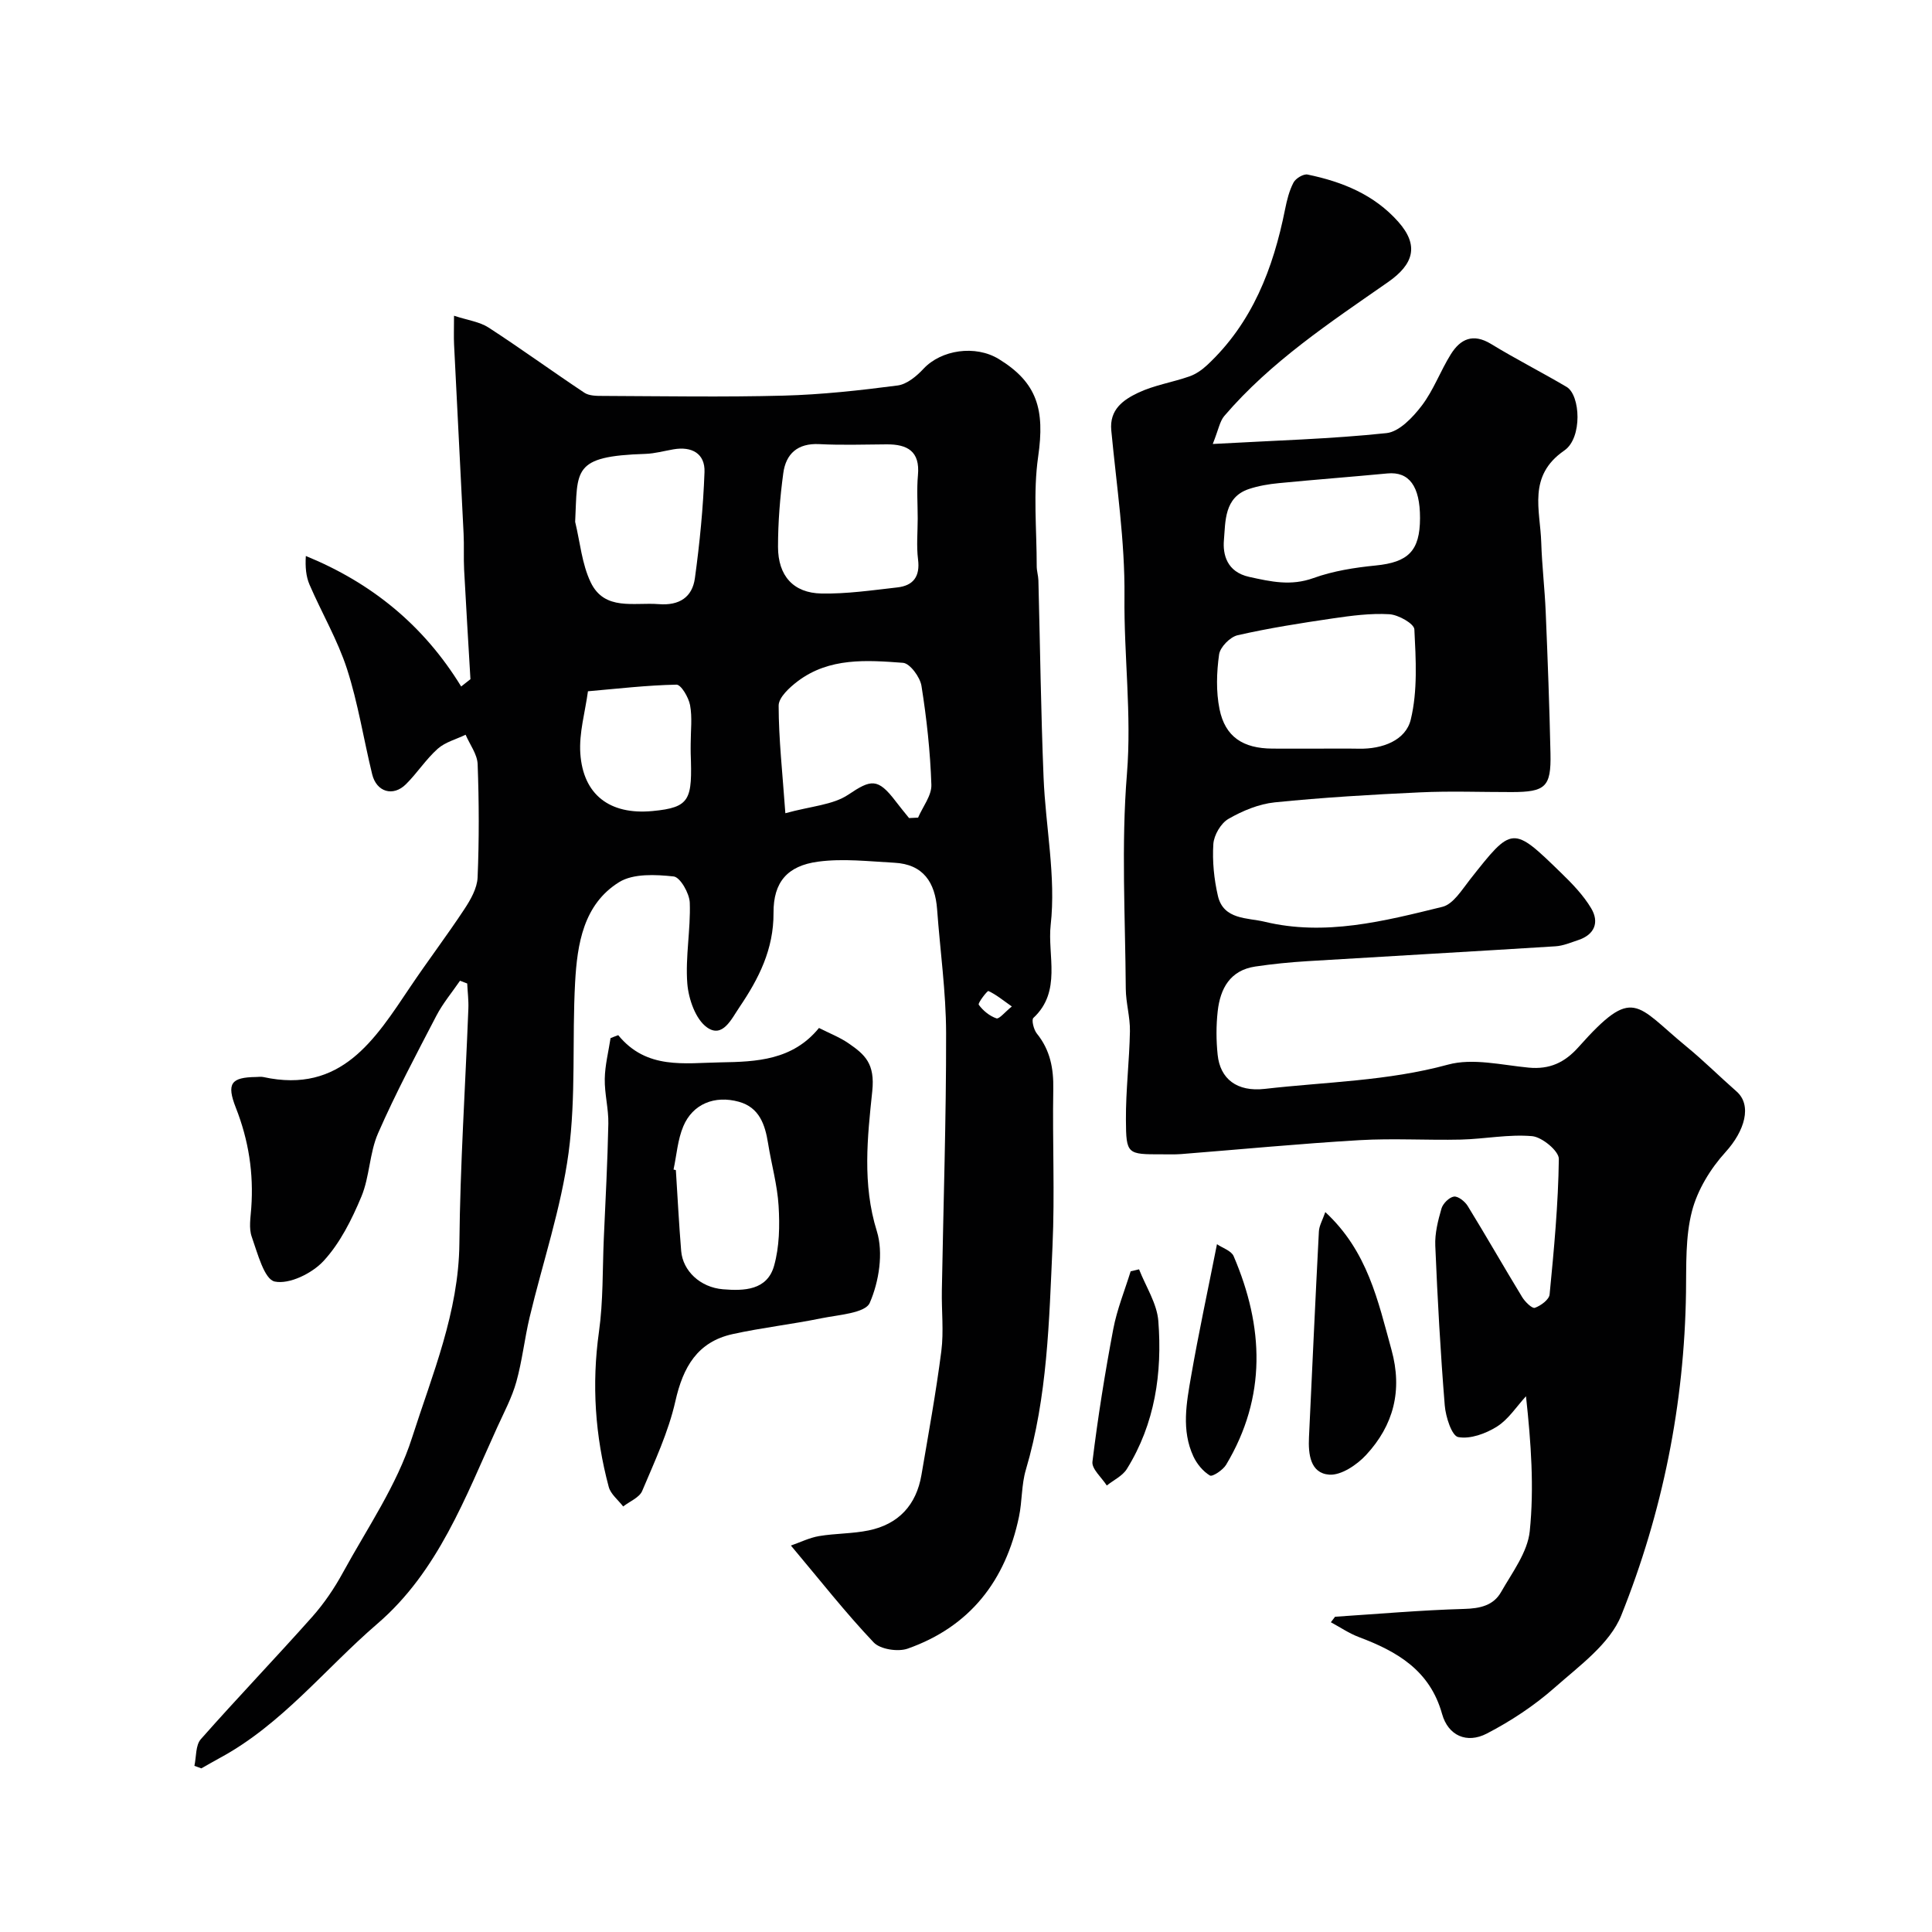
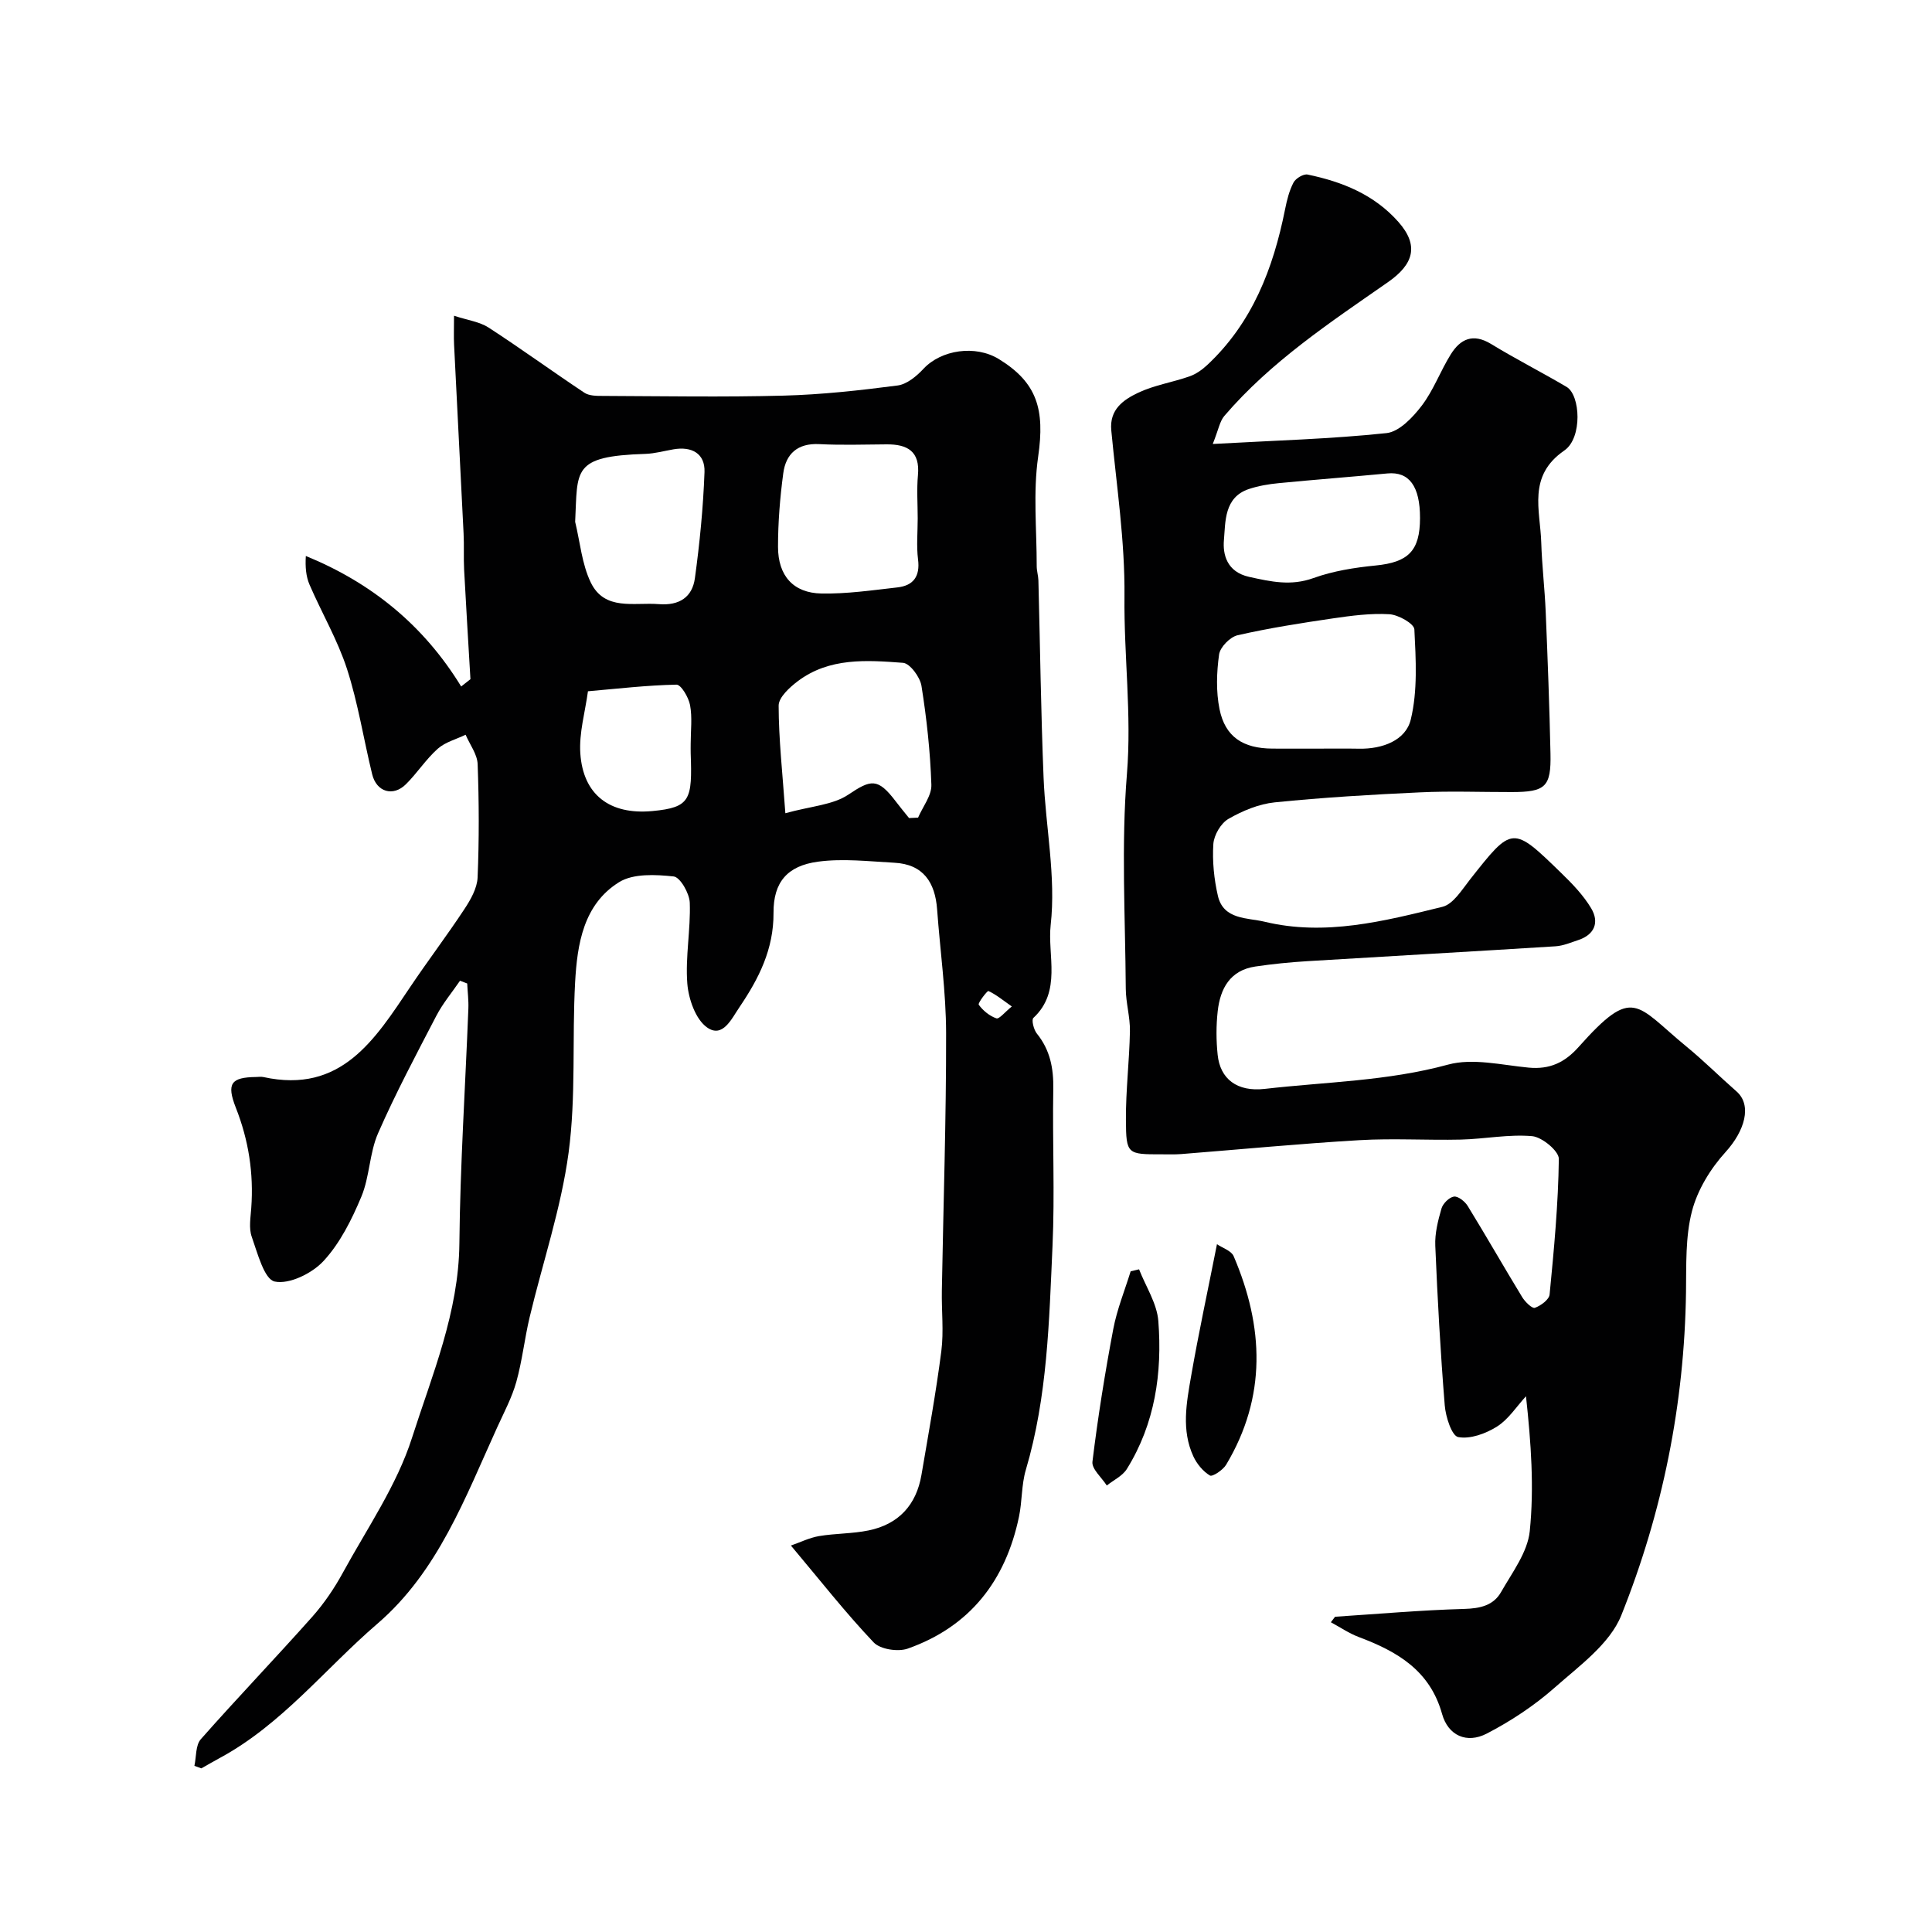
<svg xmlns="http://www.w3.org/2000/svg" enable-background="new 0 0 400 400" viewBox="0 0 400 400">
  <g fill="#010102">
    <path d="m40.25 365.6c.41-1.87.22-4.26 1.33-5.52 7.55-8.55 15.46-16.79 23.04-25.31 2.47-2.78 4.62-5.95 6.4-9.22 5.02-9.18 11.16-18.07 14.29-27.89 4.18-13.07 9.66-25.96 9.8-40.22.16-16.21 1.23-32.41 1.86-48.61.07-1.73-.16-3.47-.24-5.21-.5-.19-.99-.38-1.49-.57-1.64 2.4-3.55 4.67-4.89 7.24-4.18 8.04-8.45 16.06-12.08 24.35-1.79 4.1-1.73 9-3.46 13.13-1.98 4.73-4.4 9.6-7.82 13.3-2.37 2.57-7.09 4.89-10.11 4.26-2.17-.45-3.56-5.88-4.76-9.27-.63-1.78-.24-3.97-.1-5.96.52-7.17-.54-14.02-3.19-20.75-1.99-5.07-.96-6.3 4.19-6.37.5-.01 1.02-.09 1.5.01 16.15 3.54 23.12-7.81 30.44-18.69 3.64-5.42 7.6-10.63 11.19-16.08 1.29-1.95 2.63-4.31 2.73-6.53.33-7.82.3-15.67.01-23.49-.08-2.05-1.62-4.05-2.49-6.08-1.95.94-4.22 1.52-5.77 2.9-2.44 2.17-4.25 5.03-6.58 7.34-2.66 2.65-6.11 1.62-7-2.07-1.77-7.26-2.92-14.72-5.21-21.8-1.95-6.01-5.23-11.59-7.75-17.43-.74-1.71-.91-3.67-.77-5.95 13.53 5.53 24.36 14.28 32.16 27.02.64-.5 1.28-1.01 1.92-1.51-.44-7.56-.91-15.11-1.31-22.68-.13-2.49.02-5-.11-7.5-.64-13.04-1.33-26.07-1.97-39.11-.08-1.59-.01-3.24-.01-5.96 2.83.93 5.29 1.24 7.16 2.45 6.7 4.35 13.17 9.06 19.83 13.49.98.65 2.5.66 3.77.66 12.5.05 25.01.27 37.5-.06 7.88-.21 15.76-1.08 23.58-2.1 1.92-.25 3.94-1.93 5.36-3.46 3.67-3.93 10.73-4.99 15.6-2.01 7.95 4.88 9.55 10.44 8.14 20.2-1.07 7.43-.29 15.12-.3 22.69 0 .98.32 1.95.35 2.93.35 13.6.52 27.21 1.07 40.8.41 10.21 2.6 20.56 1.47 30.56-.7 6.24 2.34 13.74-3.58 19.23-.43.4.07 2.44.72 3.24 2.76 3.41 3.48 7.22 3.4 11.52-.19 10.83.33 21.68-.16 32.49-.7 15.55-1.04 31.17-5.52 46.31-.92 3.1-.75 6.51-1.42 9.71-2.76 13.22-10.14 22.76-23.04 27.31-2.01.71-5.68.15-7.04-1.28-5.81-6.12-11.04-12.8-17.14-20.06 1.93-.67 3.83-1.62 5.83-1.96 3.39-.57 6.9-.48 10.25-1.17 6.2-1.27 9.89-5.26 10.95-11.51 1.45-8.52 3.01-17.03 4.11-25.6.53-4.13.03-8.38.11-12.57.31-17.77.91-35.54.88-53.31-.02-8.53-1.24-17.05-1.86-25.58-.41-5.6-2.86-9.36-8.86-9.67-5.26-.28-10.63-.92-15.8-.22-6.31.85-9.25 4.2-9.21 10.59.04 7.55-3.04 13.6-7.03 19.5-1.68 2.47-3.49 6.51-6.73 4.23-2.38-1.68-3.83-5.88-4.09-9.08-.43-5.53.71-11.18.51-16.75-.07-1.94-1.99-5.29-3.34-5.43-3.73-.4-8.35-.64-11.29 1.18-7.39 4.59-8.67 12.81-9.11 20.76-.64 11.75.21 23.66-1.35 35.26-1.55 11.51-5.36 22.71-8.07 34.08-1.05 4.42-1.53 8.99-2.75 13.36-.9 3.22-2.52 6.26-3.92 9.33-6.65 14.58-12.26 29.92-24.84 40.74-10.84 9.32-19.8 20.88-32.67 27.82-1.27.69-2.52 1.42-3.78 2.13-.48-.16-.96-.34-1.44-.52zm147.96-196.23c.62-.03 1.25-.06 1.87-.09.97-2.27 2.83-4.57 2.75-6.81-.23-6.85-.97-13.7-2.05-20.47-.29-1.82-2.39-4.66-3.82-4.77-7.51-.56-15.26-1.13-21.81 3.82-1.69 1.28-3.94 3.34-3.94 5.04.01 6.93.79 13.86 1.39 22.28 5.34-1.48 9.84-1.7 13.04-3.85 4.66-3.13 6.08-3.51 9.77 1.34.9 1.19 1.86 2.34 2.8 3.51zm1.79-62.02c0-2.99-.22-6.01.05-8.97.46-4.95-2.18-6.41-6.48-6.38-4.66.03-9.32.19-13.96-.05-4.46-.22-6.9 1.99-7.44 6.02-.68 5.04-1.09 10.16-1.09 15.24 0 6.01 3.18 9.56 8.99 9.67 5.22.1 10.48-.67 15.7-1.26 3.33-.37 4.75-2.27 4.3-5.8-.35-2.78-.07-5.65-.07-8.47zm-70.92.69c1.02 4.2 1.39 8.72 3.22 12.53 2.88 5.97 8.95 4.1 14.09 4.51 4.27.34 6.94-1.45 7.48-5.36 1-7.28 1.72-14.63 1.99-21.98.14-3.85-2.64-5.37-6.43-4.71-1.92.33-3.84.87-5.78.94-15.32.48-14.03 3.32-14.57 14.07zm23.92 45.89c0-2.65.35-5.37-.13-7.94-.3-1.6-1.86-4.26-2.82-4.24-6.11.12-12.21.84-18.32 1.37-.58 4.3-1.87 8.64-1.58 12.88.58 8.5 6.04 12.75 14.92 11.92 7.93-.74 8.26-2.39 7.93-12-.02-.66 0-1.33 0-1.99zm66.49 54.45c-1.88-1.32-3.27-2.48-4.85-3.2-.22-.1-2.24 2.51-2 2.84.88 1.22 2.25 2.34 3.66 2.82.58.19 1.75-1.31 3.19-2.46z" />
    <path d="m276.41 334.73c8.91-.58 17.82-1.37 26.74-1.62 3.29-.09 6.05-.71 7.63-3.49 2.31-4.06 5.49-8.24 5.94-12.61.92-9.01.28-18.18-.78-27.93-1.97 2.14-3.63 4.78-6.01 6.28-2.32 1.46-5.54 2.64-8.03 2.17-1.32-.25-2.59-4.19-2.78-6.56-.89-11-1.5-22.03-1.96-33.06-.11-2.55.56-5.2 1.28-7.69.3-1.04 1.59-2.33 2.58-2.48.86-.12 2.27 1 2.85 1.94 3.84 6.25 7.47 12.62 11.29 18.89.59.97 2.06 2.4 2.62 2.2 1.23-.44 2.95-1.7 3.05-2.77.91-9.34 1.79-18.7 1.91-28.06.02-1.63-3.47-4.52-5.52-4.71-4.87-.43-9.84.59-14.78.71-7 .16-14.02-.29-20.99.12-12.32.72-24.61 1.91-36.91 2.88-1.33.1-2.66.05-4 .05-7.15.01-7.39.01-7.43-7.12-.04-6.12.72-12.25.83-18.38.05-2.92-.84-5.86-.86-8.79-.1-14.83-.96-29.74.24-44.47 1-12.35-.64-24.49-.51-36.74.11-11.45-1.64-22.92-2.73-34.37-.42-4.36 2.53-6.36 5.55-7.8 3.33-1.58 7.12-2.16 10.63-3.39 1.32-.46 2.58-1.34 3.62-2.3 9.39-8.74 13.73-20.04 16.18-32.29.38-1.9.86-3.86 1.75-5.55.45-.86 2.06-1.83 2.92-1.65 7.15 1.48 13.76 4.13 18.78 9.79 4.31 4.87 3.22 8.75-2.15 12.49-11.98 8.35-24.25 16.45-33.88 27.7-.94 1.1-1.19 2.79-2.39 5.8 12.86-.72 24.46-1.03 35.97-2.25 2.64-.28 5.45-3.26 7.29-5.67 2.45-3.21 3.86-7.18 6.02-10.64 1.98-3.18 4.6-4.42 8.33-2.15 5.11 3.12 10.47 5.84 15.64 8.89 2.88 1.7 3.31 10.57-.45 13.16-7.69 5.29-4.99 12.35-4.79 19.1.15 4.77.72 9.53.92 14.3.41 9.78.78 19.57.99 29.36.15 6.91-1.04 7.96-8.02 7.97-6.33.01-12.68-.24-19 .06-10.04.46-20.08 1.06-30.07 2.07-3.3.34-6.68 1.75-9.58 3.42-1.58.91-3.01 3.37-3.13 5.21-.23 3.56.14 7.27.95 10.76 1.16 4.95 6.16 4.48 9.64 5.32 12.52 3.03 24.75-.11 36.83-3.08 2.25-.55 4.05-3.54 5.73-5.67 8.76-11.11 8.76-11.18 18.9-1.31 2.28 2.21 4.56 4.58 6.17 7.27 1.71 2.86.77 5.45-2.67 6.59-1.54.51-3.11 1.19-4.7 1.29-17.13 1.08-34.26 2.03-51.39 3.08-3.6.22-7.21.58-10.78 1.11-5.23.78-7.26 4.58-7.78 9.27-.33 2.96-.32 6.02-.01 8.99.51 5 3.99 7.73 9.77 7.07 12.65-1.45 25.43-1.61 37.92-5.02 5.13-1.4 11.13.09 16.7.62 4.35.41 7.47-1.04 10.36-4.29 11.39-12.79 11.76-8.74 22.35-.04 3.57 2.93 6.85 6.21 10.33 9.26 3.27 2.87 1.7 8.18-2.28 12.56-3.11 3.42-5.81 7.83-6.95 12.25-1.38 5.33-1.15 11.13-1.23 16.74-.33 23.15-4.85 45.57-13.4 66.92-2.37 5.91-8.71 10.47-13.81 14.98-4.21 3.72-9.05 6.91-14.04 9.5-4.15 2.15-8 .41-9.25-4.05-2.52-9.05-9.31-12.96-17.25-15.94-2.02-.76-3.86-2.03-5.78-3.06.27-.38.57-.76.87-1.14zm-4.49-179.73c3.16 0 6.32-.05 9.47.01 4.81.09 9.64-1.71 10.69-6.02 1.45-5.96 1.06-12.46.75-18.69-.06-1.18-3.31-3.02-5.18-3.13-3.89-.23-7.86.3-11.75.87-6.59.97-13.18 2-19.67 3.48-1.56.36-3.62 2.46-3.83 3.98-.52 3.71-.65 7.67.09 11.32 1.16 5.74 4.87 8.14 10.94 8.17 2.84.02 5.66.01 8.49.01zm22.08-47.74c.01-6.6-2.26-9.66-6.74-9.24-7.5.71-15 1.28-22.5 2.01-2.09.2-4.22.56-6.2 1.22-5.14 1.72-4.83 6.77-5.16 10.58-.25 2.9.55 6.58 5.24 7.61 4.55 1 8.64 1.92 13.3.24 4.08-1.47 8.53-2.17 12.88-2.6 6.73-.67 9.17-3 9.18-9.82z" />
-     <path d="m128 214.32c5.87 7.19 13.74 5.75 21.22 5.63 7.42-.12 14.9-.44 20.34-7.12 2.12 1.08 4.26 1.9 6.1 3.16 3.42 2.35 5.54 4.22 4.93 9.96-.99 9.42-2.09 19.21.95 28.95 1.39 4.47.45 10.45-1.47 14.85-.94 2.14-6.53 2.47-10.09 3.2-6.07 1.24-12.25 1.93-18.29 3.26-7.31 1.61-10.27 6.83-11.86 13.89-1.44 6.39-4.3 12.49-6.87 18.58-.58 1.38-2.59 2.16-3.94 3.22-1.03-1.35-2.59-2.55-2.99-4.06-2.82-10.55-3.55-21.21-2.02-32.12.89-6.35.72-12.85 1-19.28.35-7.93.78-15.87.94-23.8.06-3.09-.8-6.2-.74-9.29.05-2.81.77-5.61 1.2-8.42.52-.22 1.05-.41 1.59-.61zm11.45 27.82c.16.04.32.08.48.12.36 5.58.64 11.17 1.1 16.74.34 4.12 3.94 7.54 8.65 7.93 4.34.36 9.16.24 10.59-4.88 1.1-3.92 1.18-8.27.93-12.38-.26-4.35-1.49-8.63-2.18-12.96-.62-3.89-1.82-7.43-6.04-8.6-5.05-1.4-9.57.48-11.5 5.06-1.18 2.78-1.39 5.97-2.03 8.97z" />
-     <path d="m274.39 250.95c8.78 8.13 10.91 18.41 13.7 28.5 2.33 8.43.44 15.64-5.26 21.79-1.9 2.05-5.16 4.25-7.63 4.07-3.92-.29-4.36-4.25-4.19-7.74.67-14.19 1.31-28.39 2.05-42.58.05-1.2.75-2.36 1.33-4.04z" />
    <path d="m251.96 257.6c1.16.79 2.97 1.35 3.45 2.47 6.26 14.61 6.87 29.12-1.56 43.2-.66 1.09-2.83 2.53-3.35 2.22-1.43-.86-2.7-2.4-3.42-3.95-2.52-5.43-1.43-11.11-.47-16.64 1.53-8.81 3.42-17.54 5.35-27.3z" />
    <path d="m235.83 262.8c1.39 3.56 3.71 7.06 3.99 10.71.83 10.74-.68 21.24-6.52 30.63-.9 1.44-2.74 2.29-4.15 3.42-1.05-1.65-3.16-3.43-2.97-4.94 1.12-9.19 2.59-18.35 4.31-27.45.77-4.07 2.37-7.98 3.6-11.96.58-.14 1.16-.28 1.74-.41z" />
  </g>
</svg>